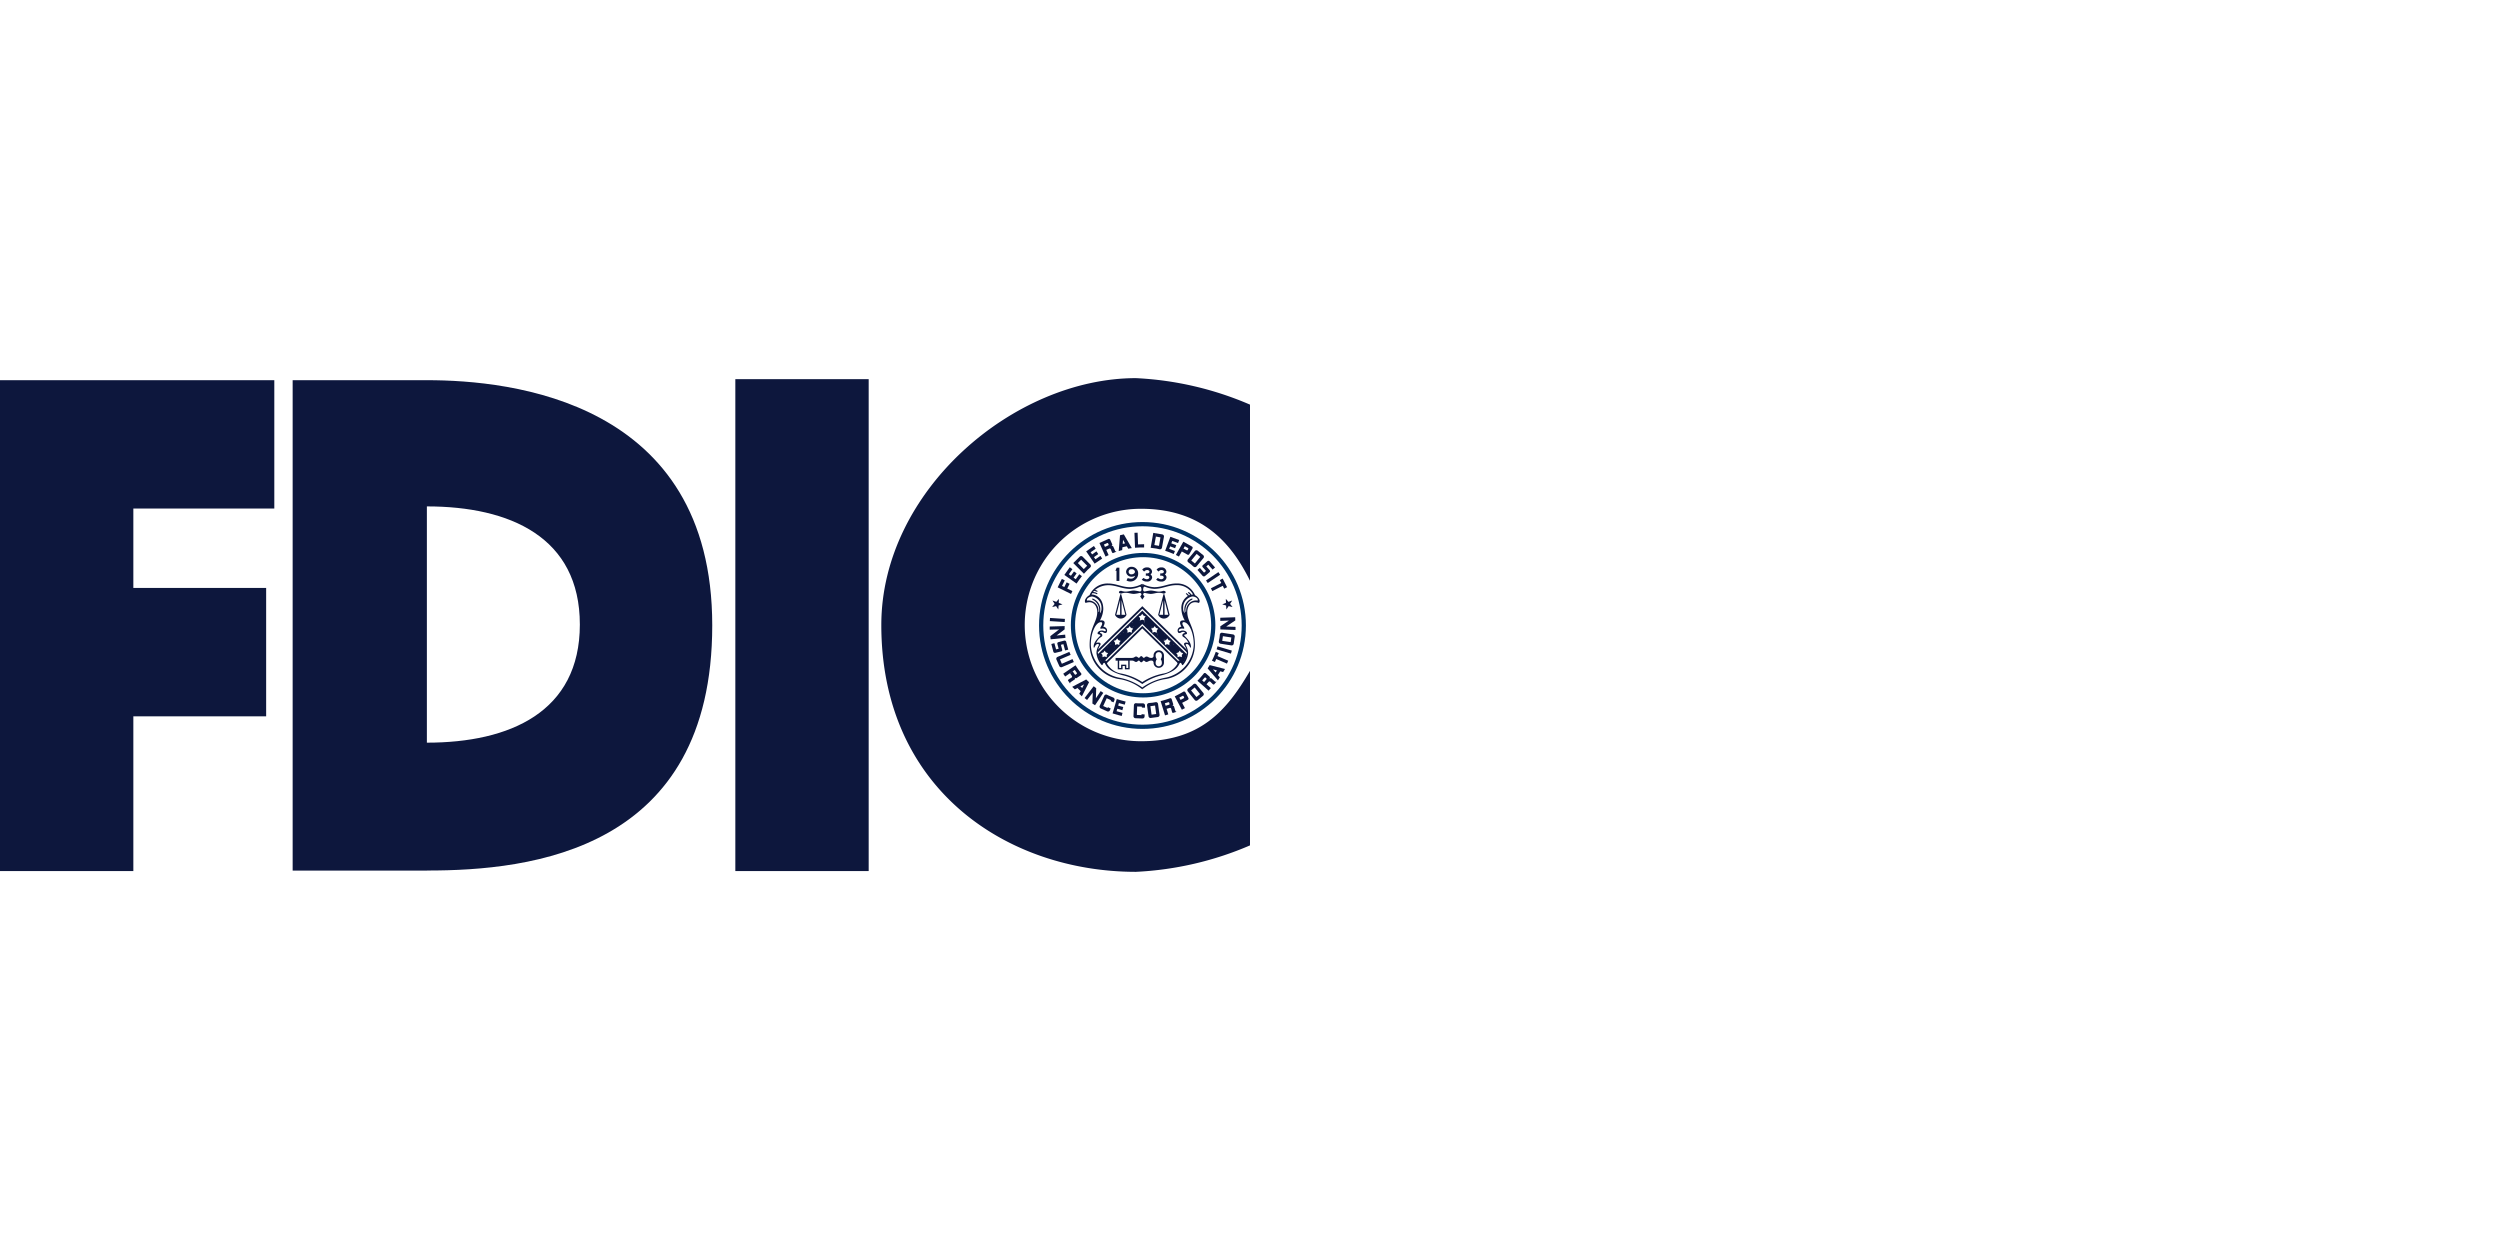
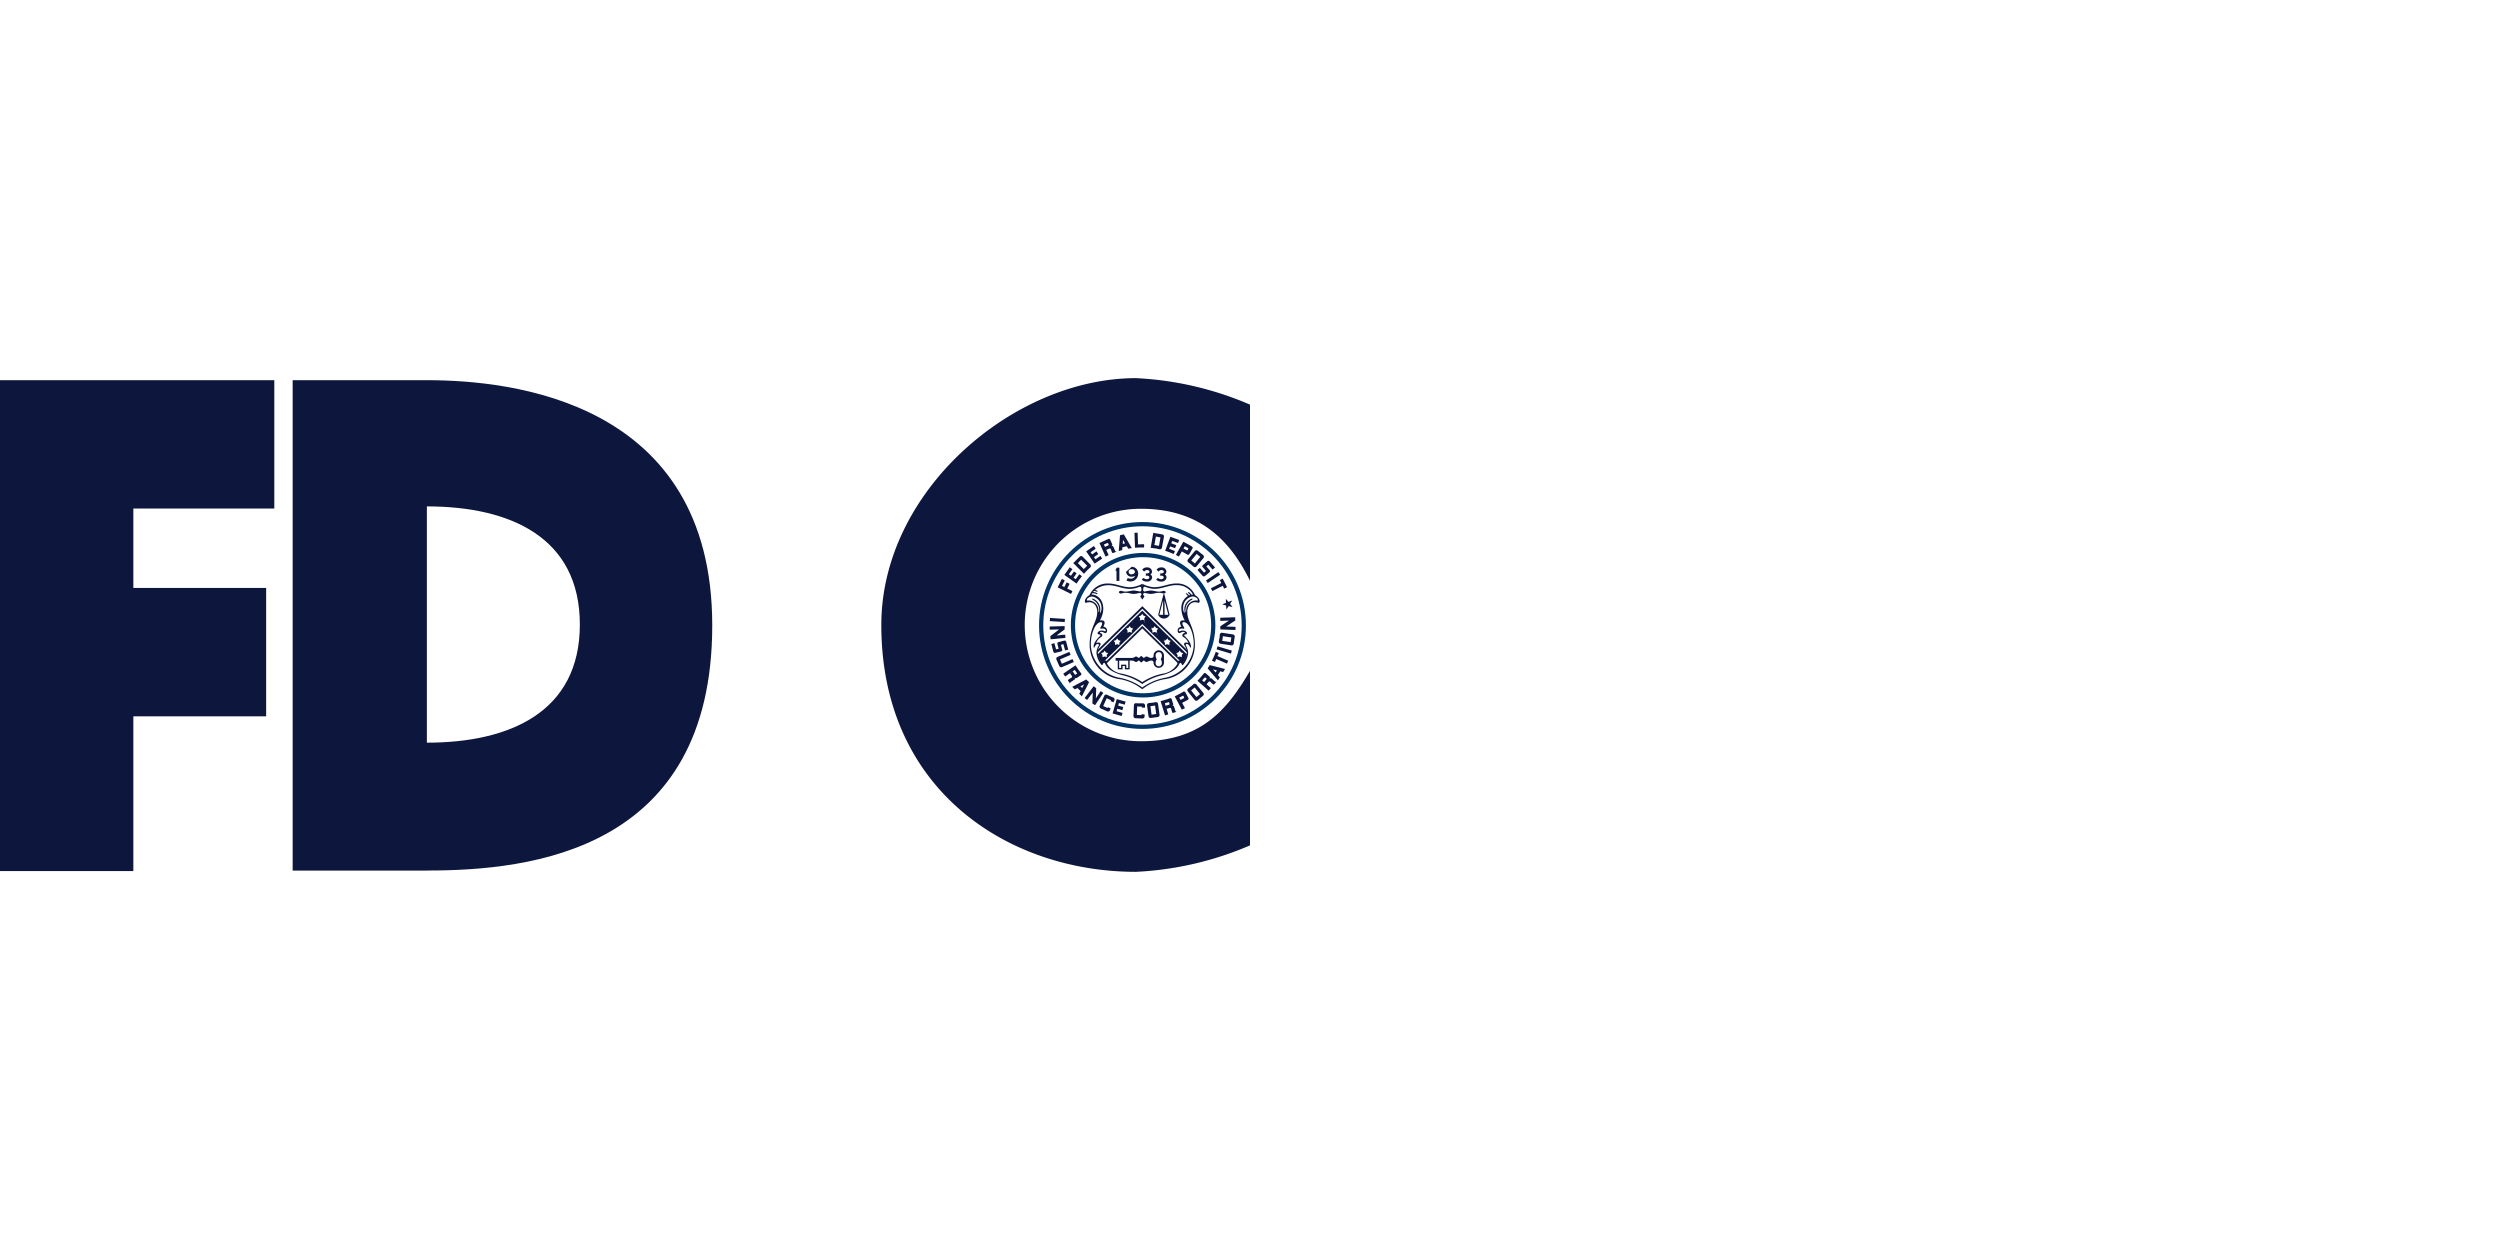
<svg xmlns="http://www.w3.org/2000/svg" width="148" height="74" viewBox="0 0 148 74">
  <g id="Group_40280" data-name="Group 40280" transform="translate(-630 -1626)">
    <rect id="Rectangle_4776" data-name="Rectangle 4776" width="148" height="74" transform="translate(630 1626)" fill="none" />
    <g id="US-FDIC-Logo" transform="translate(630 1648.386)">
      <path id="polygon3" d="M7.894,29.188H0V.128H16.239v7.6H7.894v4.7h7.862v7.6H7.894Z" transform="translate(0 -0.007)" fill="#0d173d" />
      <path id="path5" d="M43.174,14.644C43.174,1.333,31.235.128,26.292.128H18.334V29.161h7.958l-.012-7.569V7.6c4.9,0,9.056,1.809,9.056,6.994s-4.16,6.993-9.056,6.993l.012,7.569C32.443,29.161,43.174,27.982,43.174,14.644Z" transform="translate(-1.009 -0.007)" fill="#0d173d" />
-       <rect id="rect7" width="7.894" height="29.121" transform="translate(43.532 0.06)" fill="#0d173d" />
      <path id="path9" d="M70.581,21.494a6.88,6.88,0,1,1,0-13.76c3.458,0,5.265,1.839,6.456,4.261V1.568A19.359,19.359,0,0,0,70.284,0C63.05,0,55.211,6.655,55.211,14.614c0,9.745,7.477,14.613,15.073,14.613a19.385,19.385,0,0,0,6.753-1.566V17.325C75.612,19.782,74.02,21.494,70.581,21.494Z" transform="translate(-3.037)" fill="#0d173d" />
      <circle id="circle13" cx="4.153" cy="4.153" r="4.153" transform="translate(63.519 10.473)" fill="none" stroke="#036" stroke-width="0.25" />
      <circle id="circle15" cx="5.998" cy="5.998" r="5.998" transform="translate(61.637 8.644)" fill="none" stroke="#036" stroke-width="0.25" />
      <g id="g17" transform="translate(62.14 9.15)">
        <path id="polygon19" d="M70.113,11.872v.787h-.172v-.6h-.065l.078-.186Z" transform="translate(-65.985 -9.803)" fill="#0d173d" />
-         <path id="path21" d="M70.545,12.113a.316.316,0,0,0,.335.294.369.369,0,0,0,.2-.058c-.1.264-.38.157-.438.136l-.073.144a.461.461,0,0,0,.691-.425.382.382,0,0,0-.382-.384v.141a.181.181,0,0,1,.192.152c0,.084-.1.151-.192.151a.153.153,0,1,1,0-.3V11.82A.314.314,0,0,0,70.545,12.113Z" transform="translate(-66.021 -9.801)" fill="#0d173d" />
+         <path id="path21" d="M70.545,12.113a.316.316,0,0,0,.335.294.369.369,0,0,0,.2-.058c-.1.264-.38.157-.438.136l-.073.144a.461.461,0,0,0,.691-.425.382.382,0,0,0-.382-.384v.141a.181.181,0,0,1,.192.152c0,.084-.1.151-.192.151a.153.153,0,1,1,0-.3V11.82Z" transform="translate(-66.021 -9.801)" fill="#0d173d" />
        <path id="path23" d="M71.839,12.694a.411.411,0,0,1-.312-.114l.1-.1a.476.476,0,0,0,.186.078c.057,0,.162-.025.162-.113,0-.044-.04-.116-.207-.094V12.21c.175.015.216-.047.216-.1s-.063-.1-.142-.1a.244.244,0,0,0-.174.094l-.114-.115a.329.329,0,0,1,.281-.133.273.273,0,0,1,.3.24.211.211,0,0,1-.093.178.216.216,0,0,1,.1.179A.273.273,0,0,1,71.839,12.694Z" transform="translate(-66.075 -9.802)" fill="#0d173d" />
        <path id="path25" d="M72.74,12.694a.406.406,0,0,1-.311-.114l.1-.1a.466.466,0,0,0,.185.078c.057,0,.162-.025.162-.113,0-.044-.039-.116-.206-.094V12.21c.173.015.216-.047.216-.1s-.063-.1-.143-.1a.241.241,0,0,0-.172.094l-.116-.115a.332.332,0,0,1,.281-.133.273.273,0,0,1,.3.24.21.21,0,0,1-.092.178.221.221,0,0,1,.1.179A.277.277,0,0,1,72.74,12.694Z" transform="translate(-66.125 -9.802)" fill="#0d173d" />
        <path id="path27" d="M70.1,18.094V17.66h-.084v.518H70.3v-.2h.139v.2h.281V17.66h.129c.154,0,.154.079.256.079.077,0,.1-.079.159-.079s.072.1.145.1.09-.1.145-.1.081.079.159.079c.1,0,.131-.079.286-.079a.121.121,0,0,1,.137.138.308.308,0,0,0,.615,0v-.442a.306.306,0,0,0-.307-.306l0,.107a.183.183,0,0,1,.182.182.367.367,0,0,1-.067.237.369.369,0,0,1,.067.238.183.183,0,1,1-.367,0,.365.365,0,0,1,.068-.238.364.364,0,0,1-.068-.237.184.184,0,0,1,.184-.182V17.05a.307.307,0,0,0-.308.306A.121.121,0,0,1,72,17.5c-.155,0-.183-.081-.286-.081-.077,0-.1.076-.159.076s-.073-.1-.145-.1-.091.1-.145.1-.082-.076-.159-.076c-.1,0-.1.081-.256.081h-.962v.165h.748v.434h-.112v-.2h-.309v.2Z" transform="translate(-65.985 -10.088)" fill="#0d173d" />
        <g id="g29" transform="translate(0.473)">
          <g id="g31" transform="translate(3.616 0.098)">
            <path id="path33" d="M70.386,9.787l.474.816a1.725,1.725,0,0,0-.211.036l-.085-.147-.261.059.018-.2.14-.031-.12-.209-.02.24-.018.2-.013.17a1.616,1.616,0,0,0-.206.059l.077-.94Z" transform="translate(-70.085 -9.787)" fill="#0d173d" />
          </g>
          <g id="g35" transform="translate(8.272 1.664)">
            <path id="path37" d="M75.6,11.47l-.267.235a.082.082,0,0,0-.008.114l.2.225-.118.1-.249-.284-.141.125.305.348a.106.106,0,0,0,.147.009l.266-.227A.081.081,0,0,0,75.741,12l-.2-.227.117-.1.254.289.148-.125-.316-.358A.1.1,0,0,0,75.6,11.47Z" transform="translate(-75.013 -11.444)" fill="#0d173d" />
          </g>
          <g id="g39" transform="translate(0 2.732)">
            <path id="path41" d="M67.131,13.3c-.026.055-.054.11-.079.169l-.793-.393.249-.5.172.089-.163.328.136.068.139-.281.173.089-.138.28Z" transform="translate(-66.259 -12.574)" fill="#0d173d" />
          </g>
          <g id="g43" transform="translate(7.686 1.039)">
            <path id="path45" d="M75.323,11.073a.12.12,0,0,1,.018.168l-.414.5a.121.121,0,0,1-.17.016c-.075-.06-.142-.128-.16-.141s-.088-.067-.16-.121a.121.121,0,0,1-.018-.17l.413-.5A.121.121,0,0,1,75,10.81L74.937,11l-.321.389.216.177.318-.391L74.937,11,75,10.81Z" transform="translate(-74.393 -10.783)" fill="#0d173d" />
          </g>
          <g id="g47" transform="translate(2.474 0.365)">
            <path id="path49" d="M69.455,10.644l-.173.077-.078-.178.189-.085a.047.047,0,0,0,.025-.062l-.025-.054a.046.046,0,0,0-.061-.024l-.191.087.063.138.078.178.139.31c-.069.032-.127.06-.181.089l-.363-.808.524-.235a.084.084,0,0,1,.112.042l.119.266a.079.079,0,0,1-.04.1s0,0,0,.007a0,0,0,0,0,.006,0,.078.078,0,0,1,.1.04c.024.055.1.215.1.229a.073.073,0,0,0,.077.056l.006.013c-.066.025-.134.053-.207.083a.1.1,0,0,1-.058-.059c-.013-.026-.054-.138-.072-.18A.069.069,0,0,0,69.455,10.644Z" transform="translate(-68.877 -10.069)" fill="#0d173d" />
          </g>
          <g id="g51" transform="translate(4.542)">
            <path id="path53" d="M71.641,10.556l0-.192-.358.012-.026-.694-.187.007.033.885c.19-.015.366-.021.542-.018" transform="translate(-71.065 -9.683)" fill="#0d173d" />
          </g>
          <g id="g55" transform="translate(0.397 2.045)">
            <path id="path57" d="M67.564,12.26l.155.115c-.109.138-.213.28-.318.439l-.722-.513L67,11.847l.156.115-.213.3.125.089.181-.255.156.114-.181.254.128.092Z" transform="translate(-66.679 -11.847)" fill="#0d173d" />
          </g>
          <g id="g59" transform="translate(0.924 1.383)">
            <path id="path61" d="M67.869,12.194l-.632-.634.086-.086.184.086.353.359.2-.2-.357-.358-.195.2-.184-.086.295-.293a.12.12,0,0,1,.17,0l.457.462a.12.12,0,0,1,0,.171c-.067.068-.141.129-.16.146Z" transform="translate(-67.237 -11.146)" fill="#0d173d" />
          </g>
          <g id="g63" transform="translate(1.685 0.792)">
            <path id="path65" d="M68.887,11.1l.107.161c-.149.093-.295.192-.449.3l-.5-.728.458-.318.107.163-.3.208.087.127.257-.18.107.163-.256.178.09.129Z" transform="translate(-68.042 -10.521)" fill="#0d173d" />
          </g>
          <g id="g67" transform="translate(5.506 0.009)">
            <path id="path69" d="M72.086,10.577l.155-.884.117.021.038.2-.091.5.274.048.088-.5L72.4,9.913l-.038-.2.411.072a.122.122,0,0,1,.1.14l-.116.64a.12.12,0,0,1-.14.1c-.094-.016-.185-.042-.211-.045Z" transform="translate(-72.086 -9.693)" fill="#0d173d" />
          </g>
          <g id="g71" transform="translate(6.366 0.241)">
            <path id="path73" d="M73.572,10.781l-.07.178c-.162-.07-.326-.133-.507-.192l.308-.829.524.193-.07.18-.344-.126-.054.142.294.109-.071.18-.292-.109-.056.146Z" transform="translate(-72.996 -9.938)" fill="#0d173d" />
          </g>
          <g id="g75" transform="translate(7 0.531)">
            <path id="path77" d="M74.018,10.826l.1-.174.185.1a.048.048,0,0,0,.065-.019l.029-.053a.047.047,0,0,0-.02-.064l-.184-.1-.077.136-.1.174-.17.3-.181-.094.442-.786.51.288a.083.083,0,0,1,.031.115l-.189.335a.078.078,0,0,1-.107.029Z" transform="translate(-73.666 -10.245)" fill="#0d173d" />
          </g>
          <g id="g79" transform="translate(8.785 2.332)">
            <path id="path81" d="M75.555,12.644l.732-.493.1.156-.732.492c-.017-.026-.033-.053-.052-.078S75.571,12.669,75.555,12.644Z" transform="translate(-75.555 -12.151)" fill="#0d173d" />
          </g>
          <g id="g83" transform="translate(9.071 2.716)">
            <path id="path85" d="M76.56,12.984l-.617.316c-.013-.029-.027-.057-.042-.085s-.028-.055-.043-.081l.615-.316-.087-.174.171-.087.26.509-.171.087Z" transform="translate(-75.858 -12.557)" fill="#0d173d" />
          </g>
        </g>
        <g id="g87" transform="translate(0.147 3.916)">
          <g id="g89">
-             <path id="polygon91" d="M66.313,13.827l-.008.237.221.09-.23.066-.017.236-.132-.2-.232.057.146-.188-.126-.2.224.08Z" transform="translate(-65.914 -13.827)" fill="#0d173d" />
-           </g>
+             </g>
          <g id="g93" transform="translate(10.068)">
            <path id="polygon95" d="M76.782,13.827l.008.237-.222.09.23.066.016.236.135-.2.231.057-.146-.188.125-.2-.223.08Z" transform="translate(-76.568 -13.827)" fill="#0d173d" />
          </g>
        </g>
        <g id="g97" transform="translate(0 5.004)">
          <g id="g99" transform="translate(2.963 4.579)">
            <path id="path101" d="M69.379,20.567l-.022.05L69.1,20.5l.209-.46.252.116-.023.049.172.079.054-.122a.121.121,0,0,0-.06-.159c-.086-.039-.177-.076-.2-.085s-.1-.044-.18-.086a.119.119,0,0,0-.16.06l-.268.591a.123.123,0,0,0,.059.161l.379.172a.12.12,0,0,0,.16-.059l.051-.112Z" transform="translate(-68.894 -19.823)" fill="#0d173d" />
          </g>
          <g id="g103" transform="translate(0.009 0.042)">
            <path id="path105" d="M66.65,15.265l-.882-.056.012-.187.883.057a.8.8,0,0,0-.008.1Z" transform="translate(-65.768 -15.022)" fill="#0d173d" />
          </g>
          <g id="g107" transform="translate(0.101 1.382)">
            <path id="path109" d="M66.623,16.444l-.345.091a.081.081,0,0,0-.059.1l.077.29-.152.038-.1-.368-.182.049.118.449a.1.1,0,0,0,.128.073l.339-.083a.081.081,0,0,0,.06-.1l-.077-.292.148-.038.1.372.188-.047-.122-.46A.1.1,0,0,0,66.623,16.444Z" transform="translate(-65.865 -16.441)" fill="#0d173d" />
          </g>
          <g id="g111" transform="translate(0 0.524)">
            <path id="path113" d="M66.167,16.089l.509-.051c0,.031.006.062.008.1s.007.061.01.092l-.879.085-.019-.186.519-.4-.554.015,0-.186.884-.026c0,.031,0,.064,0,.1s0,.061,0,.094Z" transform="translate(-65.758 -15.532)" fill="#0d173d" />
          </g>
          <g id="g115" transform="translate(0.395 2.046)">
            <path id="path117" d="M66.352,17.987a.121.121,0,0,0,.158.062l.7-.3-.076-.175-.632.277-.111-.256.631-.272-.076-.177-.7.3a.12.12,0,0,0-.063.161Z" transform="translate(-66.176 -17.143)" fill="#0d173d" />
          </g>
          <g id="g119" transform="translate(1.338 3.683)">
            <path id="polygon121" d="M67.327,19.463l.152-.082.18-.1.214-.113-.112.215-.1-.1-.18.1.191.186-.083.155.153.15.427-.835L68,18.875l-.829.438Z" transform="translate(-67.174 -18.875)" fill="#0d173d" />
          </g>
          <g id="g123" transform="translate(0.808 2.846)">
            <path id="path125" d="M67.668,18.462a.083.083,0,0,1-.021.116l-.242.165a.075.075,0,0,1-.107-.02,0,0,0,0,0-.008,0s0,0,0,.006a.077.077,0,0,1-.019.109c-.052.034-.2.133-.21.142a.07.07,0,0,0-.039.085l-.008.006-.127-.183a.112.112,0,0,1,.049-.069c.026-.018.127-.077.164-.1a.072.072,0,0,0,.019-.1l-.108-.156.16-.109.119.172a.048.048,0,0,0,.065.012L67.4,18.5a.048.048,0,0,0,.012-.065l-.119-.172-.127.087-.16.109-.283.195-.115-.165.729-.5A4.754,4.754,0,0,0,67.668,18.462Z" transform="translate(-66.613 -17.99)" fill="#0d173d" />
          </g>
          <g id="g127" transform="translate(3.726 4.843)">
            <path id="path129" d="M70.42,20.436l.051-.184c-.172-.042-.341-.088-.523-.148l-.248.85.537.156.051-.187-.352-.1.043-.146.3.087.052-.186-.3-.086.043-.15Z" transform="translate(-69.701 -20.103)" fill="#0d173d" />
          </g>
          <g id="g131" transform="translate(2.067 4.08)">
            <path id="path133" d="M68.615,20.014l.284-.426c.026.019.053.036.079.054s.051.034.076.052l-.49.732-.156-.1.022-.65-.337.438L67.945,20l.54-.7c.024.02.049.041.073.059s.05.037.075.056Z" transform="translate(-67.945 -19.296)" fill="#0d173d" />
          </g>
          <g id="g135" transform="translate(5.763 5.024)">
            <path id="path137" d="M72.083,21.235a.12.12,0,0,1-.136-.1l-.089-.645a.123.123,0,0,1,.1-.137c.1-.013.19-.018.214-.02l.2-.034a.119.119,0,0,1,.137.1l.09.643a.121.121,0,0,1-.1.137L72.4,21l-.067-.5-.275.038.069.5L72.4,21l.1.179Z" transform="translate(-71.857 -20.295)" fill="#0d173d" />
          </g>
          <g id="g139" transform="translate(7.403 4.398)">
            <path id="path141" d="M74.106,19.642a.087.087,0,0,1,.116.035l.18.34a.08.08,0,0,1-.032.107l-.34.181-.093-.175.188-.1a.05.05,0,0,0,.02-.064l-.028-.053a.047.047,0,0,0-.064-.02l-.188.1.074.138.093.175.165.308c-.067.038-.127.063-.18.1l-.424-.793C73.709,19.863,73.964,19.729,74.106,19.642Z" transform="translate(-73.592 -19.633)" fill="#0d173d" />
          </g>
          <g id="g143" transform="translate(9.606 2.046)">
            <path id="path145" d="M76.813,17.843l-.636-.274-.077.178-.177-.077a3.954,3.954,0,0,0,.227-.527l.178.077-.077.176.636.275Z" transform="translate(-75.923 -17.143)" fill="#0d173d" />
          </g>
          <g id="g147" transform="translate(4.966 5.079)">
            <path id="path149" d="M71.485,21.013l0,.056-.276-.012.018-.5.278.011,0,.055.187.007,0-.131a.122.122,0,0,0-.117-.126c-.094,0-.189,0-.215,0s-.11,0-.2-.011a.12.12,0,0,0-.126.117l-.025.649a.121.121,0,0,0,.115.125l.416.016a.119.119,0,0,0,.125-.115l.006-.124Z" transform="translate(-71.013 -20.353)" fill="#0d173d" />
          </g>
          <g id="g151" transform="translate(6.575 4.792)">
            <path id="path153" d="M73.265,20.053a.083.083,0,0,1,.1.057l.087.279a.078.078,0,0,1-.051.1,0,0,0,0,0,0,.007s0,0,.006,0a.079.079,0,0,1,.1.051c.016.059.068.226.073.242s.017.063.069.062l0,.009-.215.065a.106.106,0,0,1-.05-.067c-.01-.029-.037-.145-.05-.188a.071.071,0,0,0-.089-.045l-.18.056-.058-.183.2-.062a.048.048,0,0,0,.031-.059l-.018-.057a.047.047,0,0,0-.059-.031l-.2.062.045.146.058.183.1.329-.193.059-.262-.844A5.021,5.021,0,0,0,73.265,20.053Z" transform="translate(-72.716 -20.049)" fill="#0d173d" />
          </g>
          <g id="g155" transform="translate(8.15 3.936)">
            <path id="path157" d="M74.988,20.126a.119.119,0,0,1-.168-.017L74.41,19.6a.119.119,0,0,1,.016-.17c.075-.06.153-.113.173-.129s.083-.071.148-.13a.119.119,0,0,1,.172.017l.409.5a.119.119,0,0,1-.018.17l-.174-.1-.318-.394-.216.175.319.393.215-.174.174.1Z" transform="translate(-74.382 -19.143)" fill="#0d173d" />
          </g>
          <g id="g159" transform="translate(8.744 3.299)">
            <path id="path161" d="M75.392,18.5a.083.083,0,0,1,.118-.008l.219.193a.08.08,0,0,1,.006.111,0,0,0,0,0,0,.007s.006,0,.008,0a.077.077,0,0,1,.109-.006c.046.041.178.157.189.169a.072.072,0,0,0,.092.016l.008.009-.147.166a.106.106,0,0,1-.078-.032c-.022-.02-.1-.1-.139-.134a.071.071,0,0,0-.1.007l-.126.142-.146-.129.138-.157a.045.045,0,0,0,0-.066l-.043-.04a.049.049,0,0,0-.067.006l-.138.156.112.1.146.129.257.227-.134.151-.661-.586A5.391,5.391,0,0,0,75.392,18.5Z" transform="translate(-75.011 -18.47)" fill="#0d173d" />
          </g>
          <g id="g163" transform="translate(9.353 2.831)">
            <path id="polygon165" d="M76.378,18.7l-.115-.13-.132-.155-.158-.183.232.06-.075.124.132.155.141-.227.168.045.113-.181-.909-.232-.12.195.61.712Z" transform="translate(-75.656 -17.974)" fill="#0d173d" />
          </g>
          <g id="g167" transform="translate(9.883 1.721)">
            <path id="path169" d="M76.271,16.8l.847.254-.055.18-.847-.255c.01-.028.019-.059.028-.09A.857.857,0,0,0,76.271,16.8Z" transform="translate(-76.216 -16.799)" fill="#0d173d" />
          </g>
          <g id="g171" transform="translate(10.093)">
            <path id="path173" d="M76.958,15.176l-.512.02c0-.03,0-.063,0-.094s0-.061,0-.094l.884-.029.006.187-.541.363.553.018,0,.186L76.45,15.7c0-.03,0-.061,0-.094s0-.062,0-.094Z" transform="translate(-76.439 -14.978)" fill="#0d173d" />
          </g>
          <g id="g175" transform="translate(10.011 0.919)">
            <path id="path177" d="M77.236,16.6a.121.121,0,0,1-.138.1l-.644-.1a.12.12,0,0,1-.1-.138c.014-.094.037-.186.04-.211s.014-.109.022-.2a.121.121,0,0,1,.139-.1l.641.1a.12.12,0,0,1,.1.138l-.2.042-.5-.077-.041.276.5.074.04-.272.2-.042Z" transform="translate(-76.351 -15.951)" fill="#0d173d" />
          </g>
        </g>
-         <path id="path179" d="M70.168,13.534l-.314,1.222h.077l.223-.863v.863h.086v-.863l.222.863h-.61a.371.371,0,0,0,.68,0l-.314-1.222Z" transform="translate(-65.983 -9.895)" fill="#0d173d" />
        <path id="path181" d="M71.482,12.962l.146.066-.014.026c-.069,0-.085.131-.085.2a.1.1,0,0,0,.1.091,2.378,2.378,0,0,1,.343-.06c.161,0,.33.067.5.067a.8.8,0,0,0,.259-.049c.044,0,.132.02.132.083s-.088.082-.132.082a.816.816,0,0,0-.259-.049c-.175,0-.343.068-.5.068a2.344,2.344,0,0,1-.343-.06.1.1,0,0,0-.1.091c0,.037.081.112.081.112l-.129.195-.127-.195s.078-.076.078-.112a.1.1,0,0,0-.1-.091,2.4,2.4,0,0,1-.343.06c-.162,0-.33-.068-.5-.068a.816.816,0,0,0-.259.049c-.045,0-.133-.02-.133-.082s.088-.083.133-.083a.824.824,0,0,0,.259.049c.175,0,.343-.067.5-.067a2.43,2.43,0,0,1,.343.06.1.1,0,0,0,.1-.091c0-.065-.014-.2-.084-.2l-.014-.026Z" transform="translate(-65.996 -9.863)" fill="#0d173d" />
        <path id="path183" d="M72.92,13.534l.314,1.222h-.077l-.223-.863v.863h-.086v-.863l-.223.863h.61a.371.371,0,0,1-.68,0l.315-1.222Z" transform="translate(-66.132 -9.895)" fill="#0d173d" />
        <g id="g185" transform="translate(2.088 3.007)">
          <path id="path187" d="M71.408,14.441l2.645,2.587a.367.367,0,0,0-.011-.163l-2.634-2.579-2.634,2.579a.367.367,0,0,0-.011.163Z" transform="translate(-68.011 -12.943)" fill="#0d173d" />
          <path id="polygon189" d="M71.436,15.672l2.115,2.07.058-.094-2.173-2.128-2.17,2.128.057.094Z" transform="translate(-68.039 -13.011)" fill="#0d173d" />
          <path id="path191" d="M74.487,13.559c.143.059.37.316.227.458-.524-.186-.687.272-.687.53,0,.6.451.9.451,1.961a2.062,2.062,0,0,1-1.846,2.031,2.914,2.914,0,0,0-1.266.589v-.11a3.434,3.434,0,0,1,1.4-.583,2.075,2.075,0,0,0,1.645-1.95c0-.746-.306-1.331-.593-1.331-.121,0-.083.148-.015.249.041.059.088.158-.022.136s-.255.015-.255.112c0,.048.06.048.094.029a.273.273,0,0,1,.138-.032c.122,0,.253.077.253.164s-.168.051-.168.121c0,.047.4.333.4.668,0,.106-.044.065-.069,0s-.1-.153-.162-.153-.1.026-.073.079a.922.922,0,0,1,.139.457,1.308,1.308,0,0,1-.285.679c-.056.069-.075.026-.085,0s-.036-.1-.092-.1c-.094,0-.037.453-1.078.73a3.312,3.312,0,0,0-1.174.523,3.335,3.335,0,0,0-1.173-.523c-1.043-.278-.985-.73-1.079-.73-.056,0-.081.08-.093.1s-.027.069-.085,0a1.315,1.315,0,0,1-.284-.679.9.9,0,0,1,.139-.457c.028-.054-.008-.079-.073-.079s-.136.088-.161.153-.07.106-.07,0c0-.335.4-.621.4-.668,0-.07-.169-.033-.169-.121s.132-.164.252-.164a.283.283,0,0,1,.14.032c.032.019.094.019.094-.029,0-.1-.146-.135-.255-.112s-.062-.077-.022-.136c.068-.1.106-.249-.015-.249-.285,0-.593.585-.593,1.331a2.075,2.075,0,0,0,1.645,1.95,3.429,3.429,0,0,1,1.4.583v.11a2.925,2.925,0,0,0-1.27-.589,2.062,2.062,0,0,1-1.846-2.031c0-1.059.451-1.366.451-1.961,0-.257-.164-.716-.687-.53-.142-.143.086-.4.229-.458a1.153,1.153,0,0,1,1.117-.693c.457,0,.816.22,1.3.22a1.641,1.641,0,0,0,.7-.2v.1a1.643,1.643,0,0,1-.7.2c-.488,0-.846-.22-1.3-.22a1.229,1.229,0,0,0-.786.28.721.721,0,0,1,.123.045c.044.031.022.079-.037.058a.641.641,0,0,0-.143-.05.849.849,0,0,0-.065.073.434.434,0,0,1,.231.061c.051.027.035.086-.03.056a.468.468,0,0,0-.251-.047.225.225,0,0,0-.035.081l.026.112c-.092,0-.344.088-.3.244a.584.584,0,0,1,.679.593c0,.1.037.092.037.059a.669.669,0,0,0-.358-.691c-.09-.043-.07-.12.059-.051a.687.687,0,0,1,.372.6c0,.08-.022.245-.022.245a.458.458,0,0,0,.093-.318.672.672,0,0,0-.563-.683l-.026-.112c.15-.021.695.123.695.859a1.506,1.506,0,0,1-.2.674c.142-.022.415-.015.2.365.314.064.236.379.136.379-.133,0-.122-.072-.251-.072-.094,0-.1.061-.05.079a.13.13,0,0,1,.107.129c0,.133-.193.065-.361.452a.413.413,0,0,1,.129-.027c.039,0,.132.013.132.093s-.164.2-.164.52a1.309,1.309,0,0,0,.215.525.233.233,0,0,1,.158-.085c.2,0,.172.157.172.2a1.182,1.182,0,0,0,.858.588,3.485,3.485,0,0,1,1.227.5,3.478,3.478,0,0,1,1.227-.5,1.182,1.182,0,0,0,.857-.588c0-.043-.027-.2.173-.2a.235.235,0,0,1,.158.085A1.309,1.309,0,0,0,74,16.973c0-.322-.166-.44-.166-.52s.094-.093.134-.093a.449.449,0,0,1,.129.027c-.169-.386-.362-.318-.362-.452,0-.071.043-.106.108-.129s.043-.079-.05-.079c-.129,0-.119.072-.251.072-.1,0-.179-.315.137-.379-.215-.379.057-.386.2-.365a1.48,1.48,0,0,1-.2-.674.828.828,0,0,1,.381-.776.522.522,0,0,0-.09-.1c-.054-.048-.009-.087.038-.052a.454.454,0,0,1,.115.115.664.664,0,0,1,.07-.027.6.6,0,0,0-.1-.1c-.045-.044-.01-.084.037-.059a.355.355,0,0,1,.132.143.385.385,0,0,1,.109-.007l-.027.112a.673.673,0,0,0-.562.683.461.461,0,0,0,.092.318s-.021-.164-.021-.245a.685.685,0,0,1,.373-.6c.129-.069.148.009.059.051a.669.669,0,0,0-.359.691c0,.033.037.043.037-.059a.585.585,0,0,1,.68-.593c.047-.156-.2-.244-.3-.244l.027-.112a1.068,1.068,0,0,0-1-.557c-.457,0-.816.22-1.3.22a1.635,1.635,0,0,1-.7-.2v-.1a1.622,1.622,0,0,0,.7.2c.488,0,.847-.22,1.305-.22A1.15,1.15,0,0,1,74.487,13.559Z" transform="translate(-67.968 -12.865)" fill="#0d173d" />
          <path id="path193" d="M71.408,15.359l2.284,2.236c.184.146.317-.317.354-.447l-2.638-2.584-2.639,2.584.283.172,0-.134-.079-.107.129-.04.076-.108.077.108.168-.082,0-.134-.079-.107.128-.04.077-.109.076.109.168-.082,0-.134-.08-.106.128-.04.077-.11.077.11.168-.084,0-.132-.08-.107.128-.041.077-.109.077.109.168-.082v-.133l-.079-.108.128-.04.077-.108.077.108.169-.082v-.133l-.079-.107.127-.041.078-.109.077.109.169-.083v-.132l-.079-.108.127-.041.078-.107.077.107.128.041-.08.108,0,.132.037.124.129-.041.077-.109.077.109.129.041-.079.107v.133l.168.082.077-.108.077.108.128.04-.08.108,0,.133.169.082.077-.109.077.109.129.041-.078.107v.132l.167.084.077-.11.077.11.128.04-.08.106v.134l.169.082.077-.109.074.11.127.04-.079.107,0,.134.168.082.077-.108.077.108.127.04-.079.107v.134l-.126-.043-.127.043v-.134l-.079-.107.128-.04-.168-.082-.128-.043-.126.043v-.134l-.079-.107.128-.04-.169-.082-.126-.043-.127.043v-.134l-.08-.106.129-.04-.167-.084-.128-.042-.127.042V16.1l-.079-.107.129-.041-.169-.082-.125-.043-.127.043v-.133l-.079-.108.128-.04-.168-.082-.127-.043-.126.043v-.133l-.08-.107-.037-.124L71.41,15.1l-.127.043-.169.083.129.041-.08.107,0,.133-.127-.043-.127.043-.169.082.129.04-.08.108v.133l-.125-.043-.127.043-.168.082.128.041-.08.107v.132l-.126-.042-.127.042L70,16.315l.128.04-.079.106v.134l-.127-.043-.128.043-.166.082.129.04-.08.107v.134l-.126-.043-.128.043-.168.082.129.04-.08.107,0,.134-.128-.043-.128.043-.283-.172c.039.13.171.593.354.447Z" transform="translate(-68.012 -12.958)" fill="#0d173d" />
          <ellipse id="ellipse195" cx="0.227" cy="0.242" rx="0.227" ry="0.242" transform="translate(1.312 3.61)" fill="#0d173d" />
          <ellipse id="ellipse197" cx="0.226" cy="0.242" rx="0.226" ry="0.242" transform="translate(2.061 2.883)" fill="#0d173d" />
          <ellipse id="ellipse199" cx="0.227" cy="0.242" rx="0.227" ry="0.242" transform="translate(2.809 2.135)" fill="#0d173d" />
          <ellipse id="ellipse201" cx="0.227" cy="0.242" rx="0.227" ry="0.242" transform="translate(3.536 2.135)" fill="#0d173d" />
          <ellipse id="ellipse203" cx="0.227" cy="0.242" rx="0.227" ry="0.242" transform="translate(4.283 2.861)" fill="#0d173d" />
          <ellipse id="ellipse205" cx="0.227" cy="0.242" rx="0.227" ry="0.242" transform="translate(5.011 3.61)" fill="#0d173d" />
        </g>
      </g>
    </g>
  </g>
</svg>